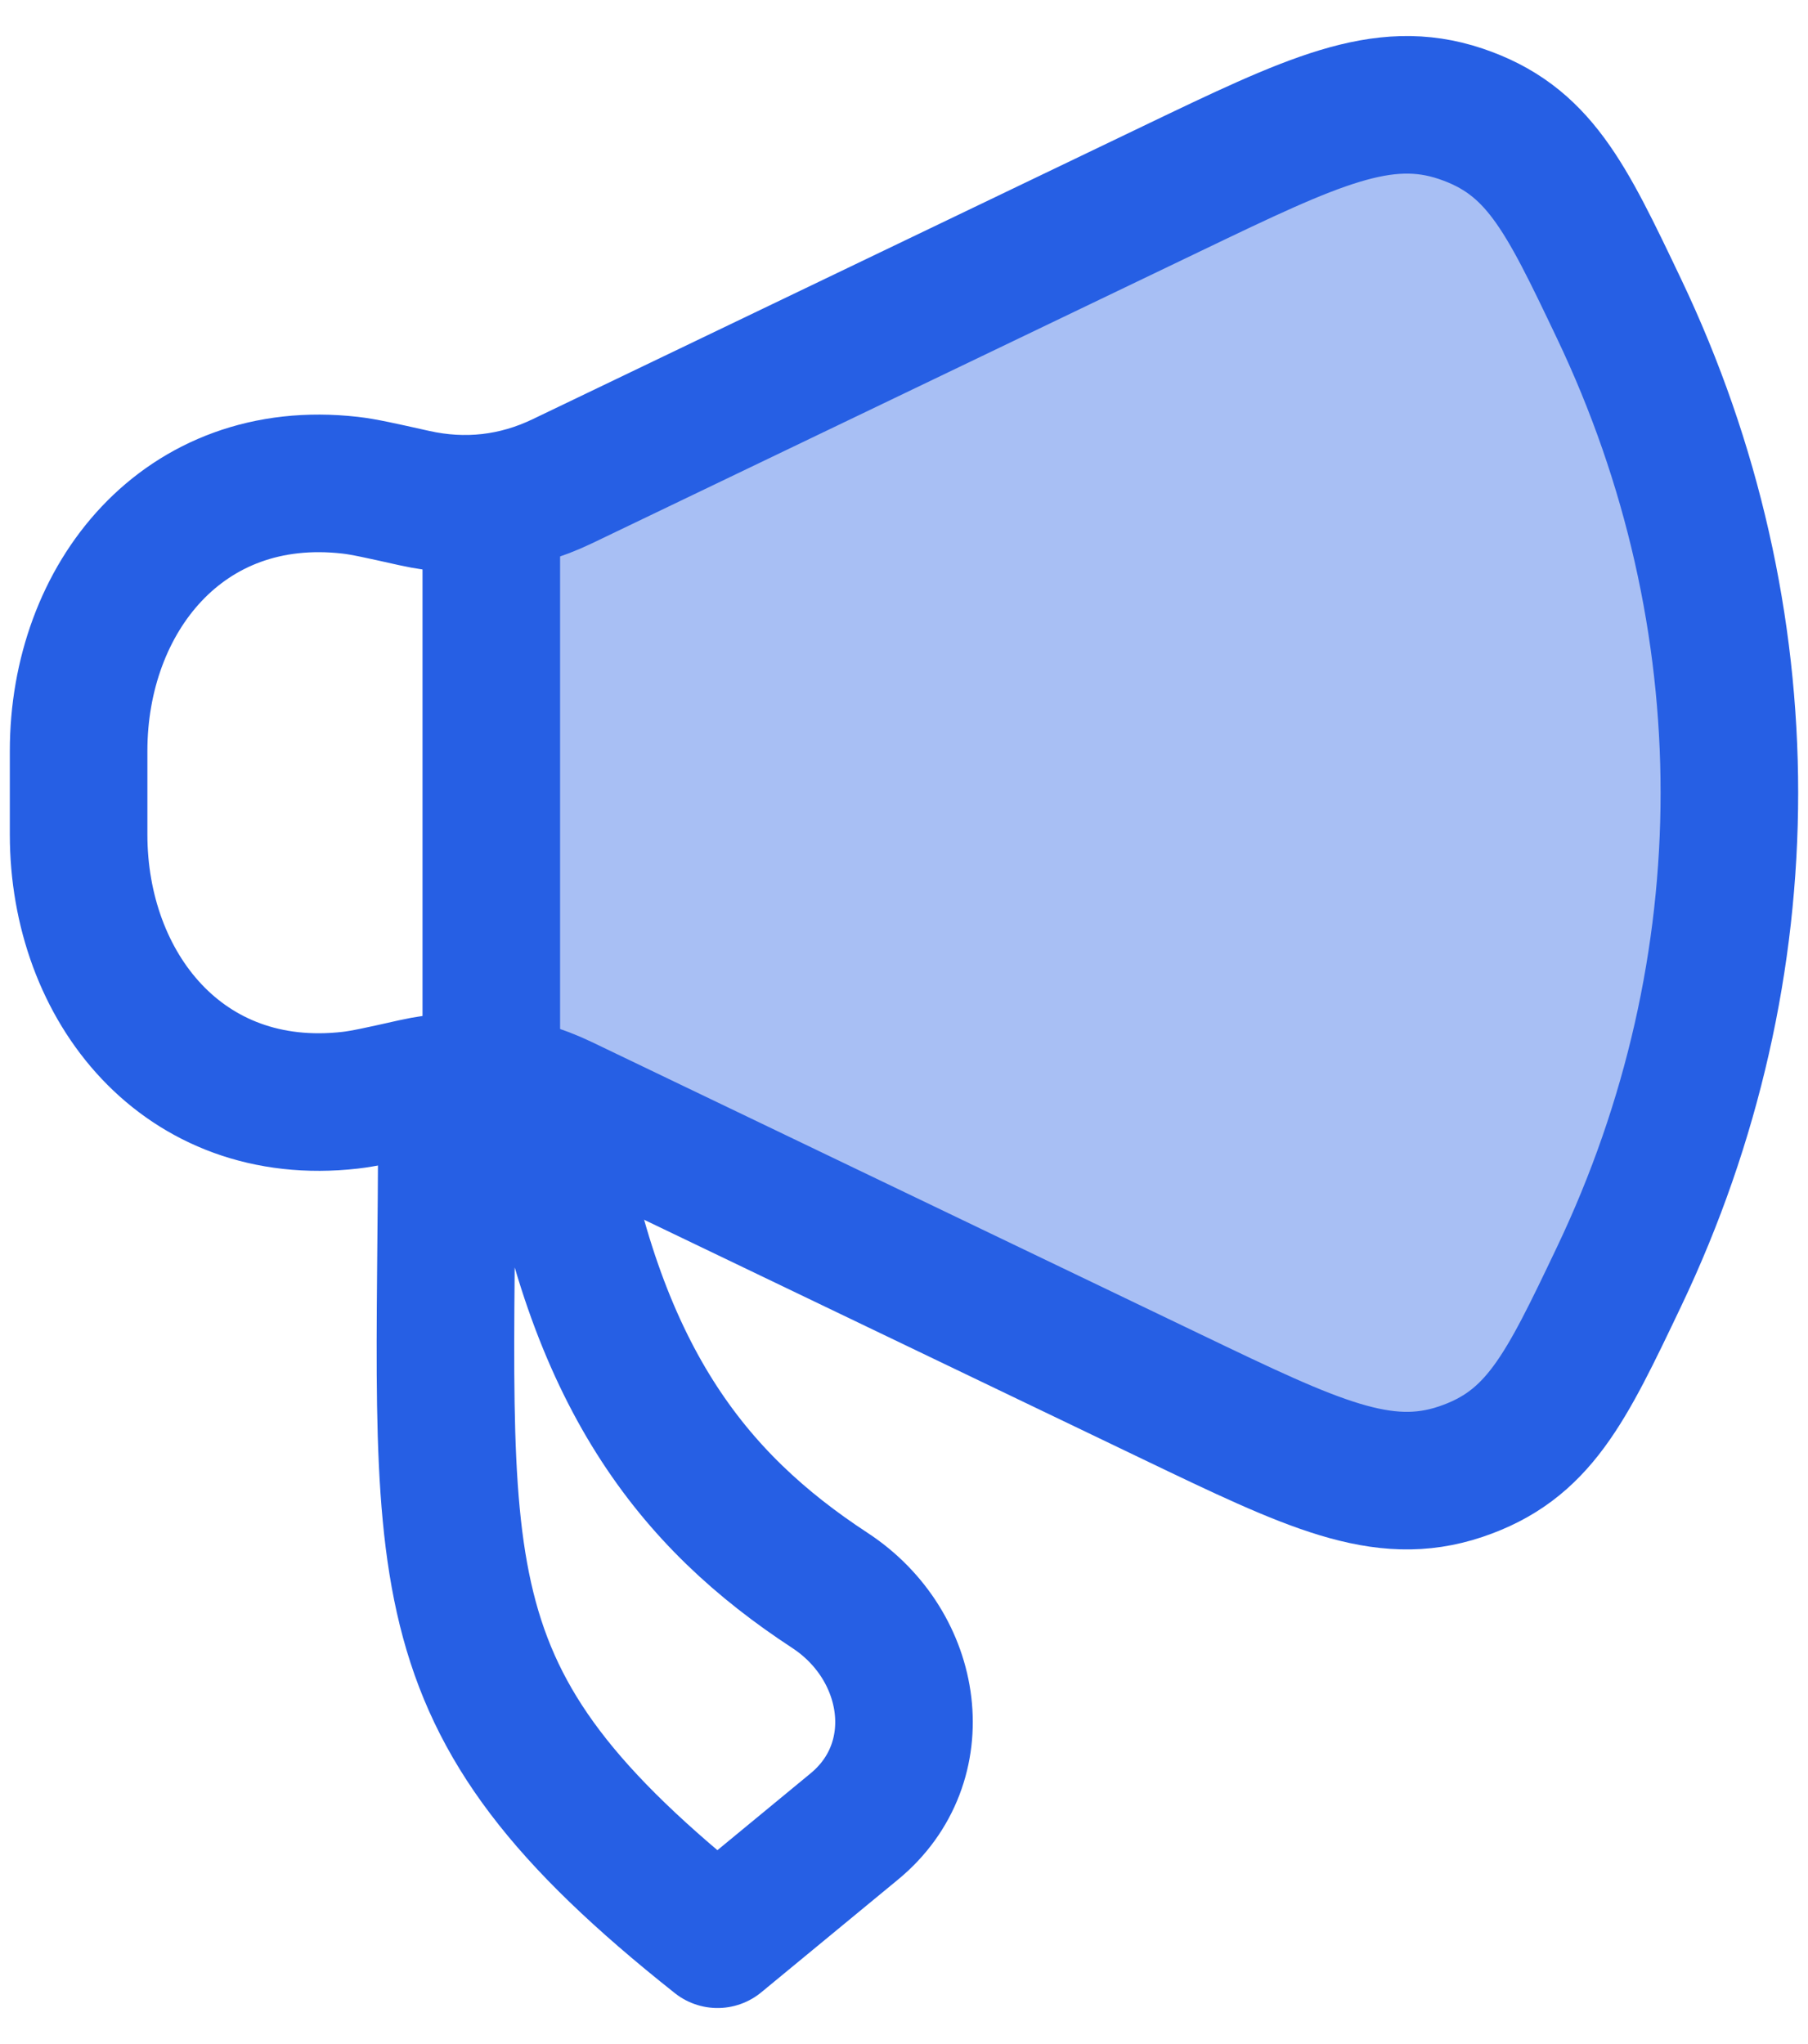
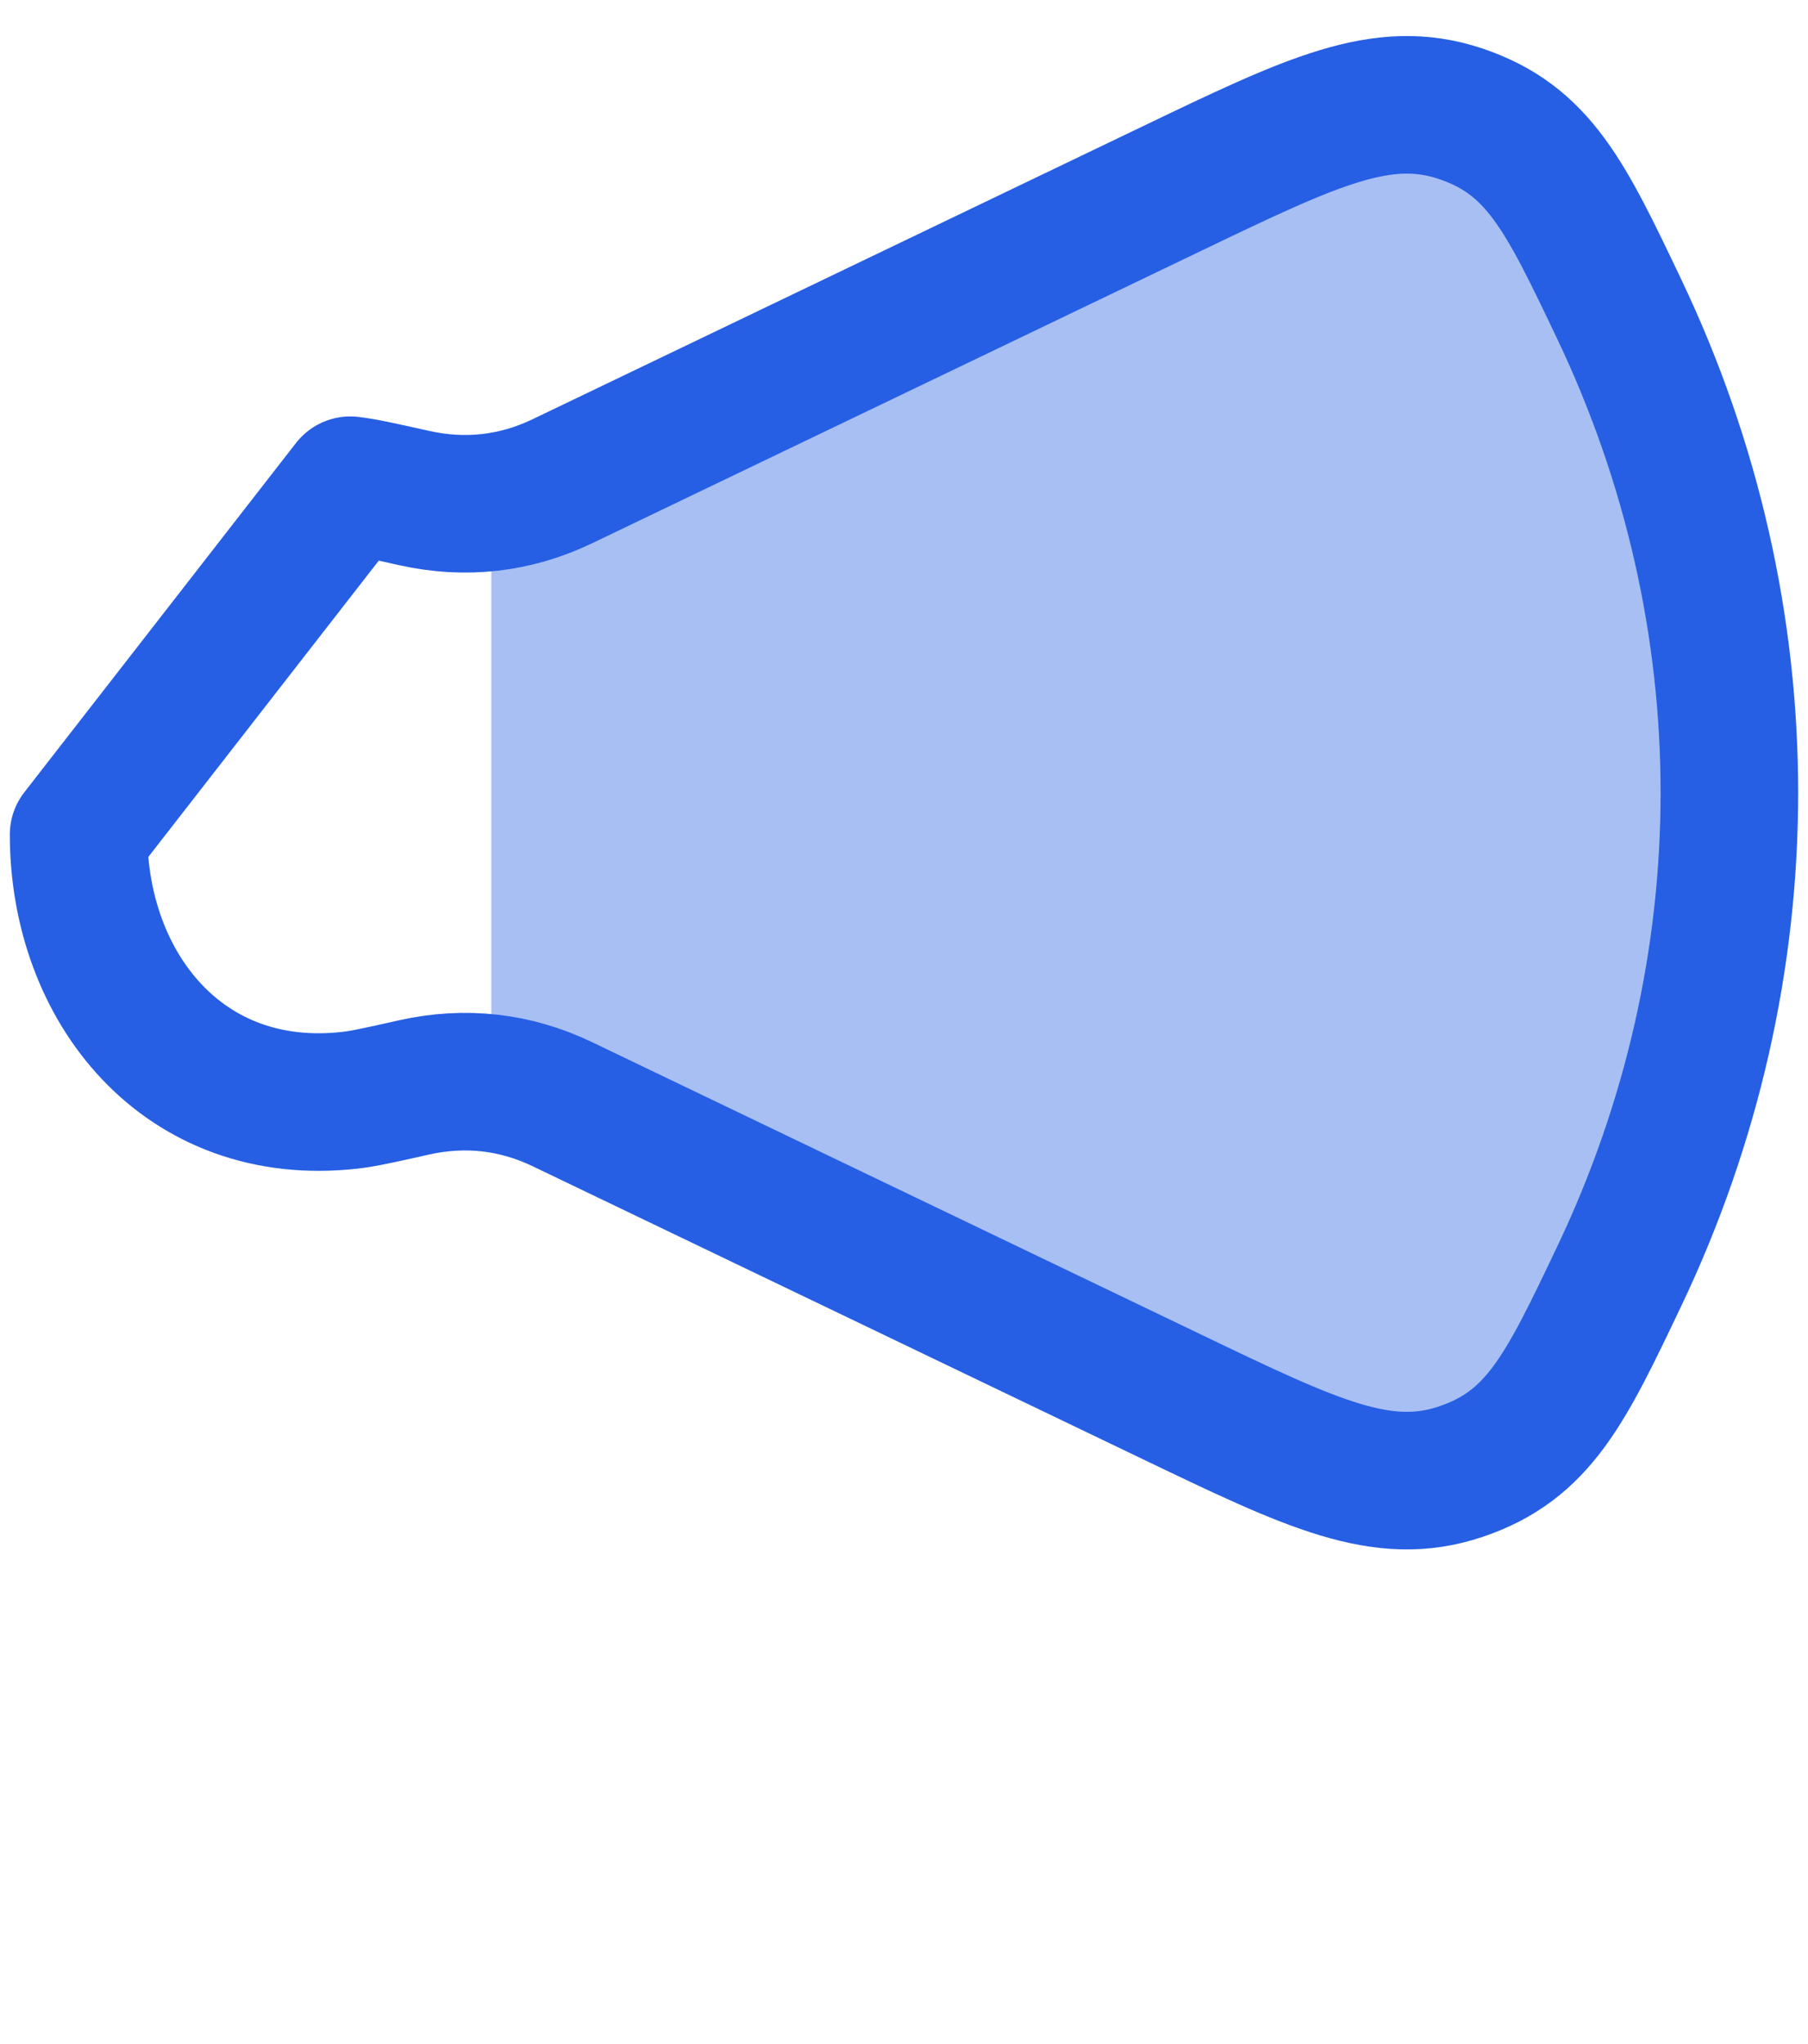
<svg xmlns="http://www.w3.org/2000/svg" width="46" height="52" viewBox="0 0 46 52" fill="none">
  <path opacity="0.4" d="M29.828 4.792L14.305 12.244C13.721 12.524 13.117 12.702 12.5 12.776L12.5 27.557C13.117 27.631 13.721 27.809 14.305 28.089L29.828 35.541C33.391 37.251 35.173 38.107 37.16 37.44C39.146 36.773 39.828 35.343 41.191 32.482L41.191 32.482C44.936 24.626 44.936 15.707 41.191 7.851C39.828 4.99 39.146 3.56 37.16 2.893C35.173 2.227 33.391 3.082 29.828 4.792Z" fill="#265FE4" />
-   <path d="M29.828 4.792L14.305 12.244C13.11 12.817 11.834 12.961 10.532 12.669C9.681 12.479 9.255 12.383 8.912 12.344C4.654 11.858 2 15.228 2 19.103L2 21.23C2 25.105 4.654 28.475 8.912 27.989C9.255 27.95 9.681 27.855 10.532 27.664C11.834 27.372 13.11 27.516 14.305 28.089L29.828 35.541C33.391 37.251 35.173 38.107 37.16 37.44C39.146 36.773 39.828 35.343 41.191 32.482C44.936 24.626 44.936 15.707 41.191 7.851C39.828 4.99 39.146 3.56 37.16 2.893C35.173 2.227 33.391 3.082 29.828 4.792Z" stroke="#265FE4" stroke-width="3.5" stroke-linecap="round" stroke-linejoin="round" />
-   <path d="M21.735 46.465L18.256 49.333C10.412 43.112 11.37 40.146 11.37 28.333H14.016C15.089 35.009 17.622 38.171 21.116 40.46C23.269 41.87 23.713 44.836 21.735 46.465Z" stroke="#265FE4" stroke-width="3.5" stroke-linecap="round" stroke-linejoin="round" />
-   <path d="M12.5 27.167L12.5 13.167" stroke="#265FE4" stroke-width="3.5" stroke-linecap="round" stroke-linejoin="round" />
+   <path d="M29.828 4.792L14.305 12.244C13.11 12.817 11.834 12.961 10.532 12.669C9.681 12.479 9.255 12.383 8.912 12.344L2 21.23C2 25.105 4.654 28.475 8.912 27.989C9.255 27.95 9.681 27.855 10.532 27.664C11.834 27.372 13.11 27.516 14.305 28.089L29.828 35.541C33.391 37.251 35.173 38.107 37.16 37.44C39.146 36.773 39.828 35.343 41.191 32.482C44.936 24.626 44.936 15.707 41.191 7.851C39.828 4.99 39.146 3.56 37.16 2.893C35.173 2.227 33.391 3.082 29.828 4.792Z" stroke="#265FE4" stroke-width="3.5" stroke-linecap="round" stroke-linejoin="round" />
</svg>